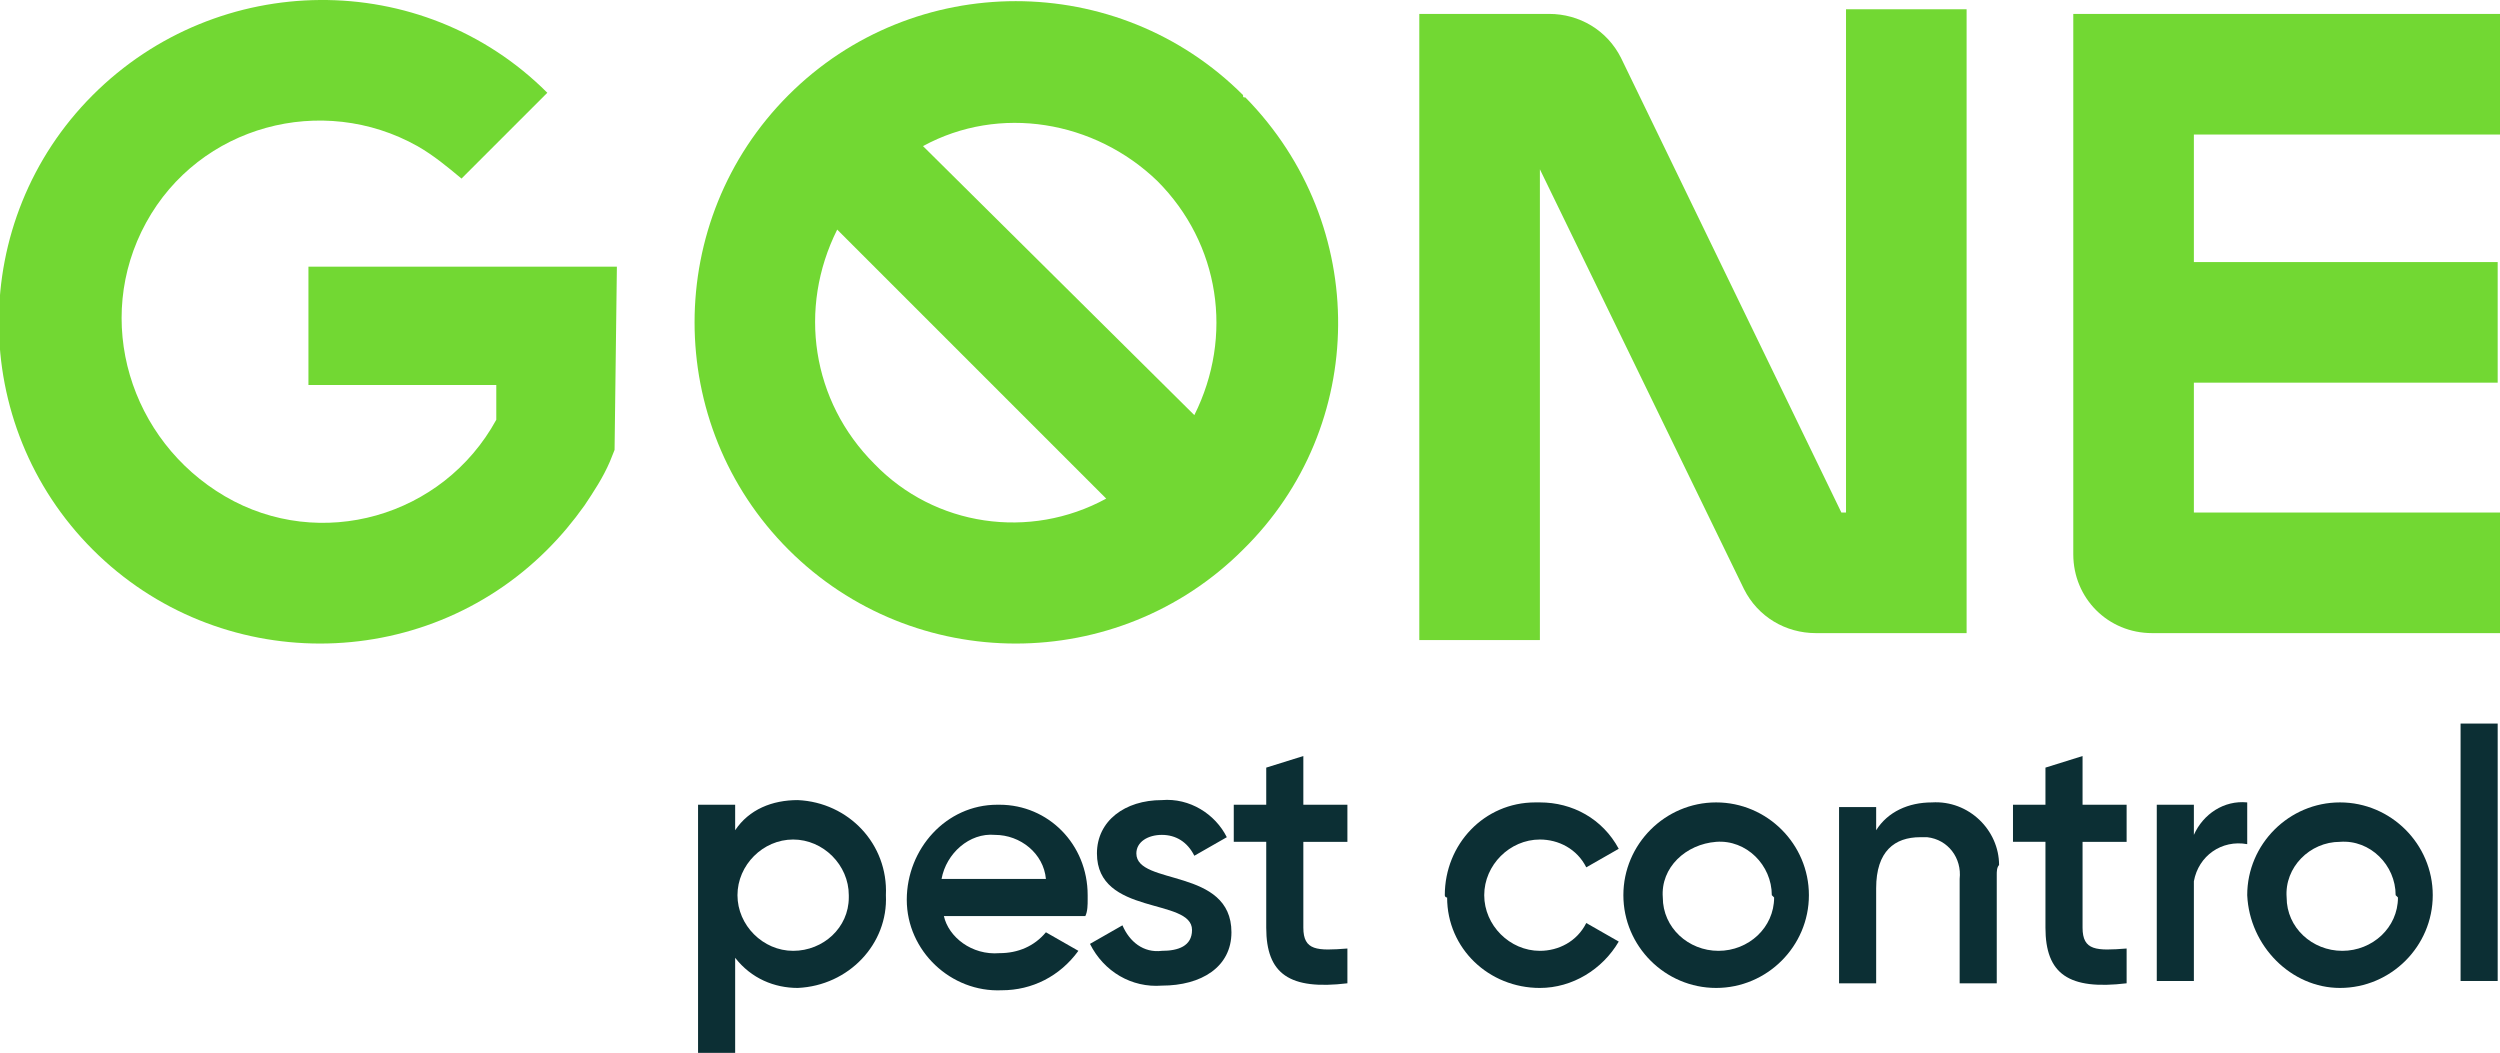
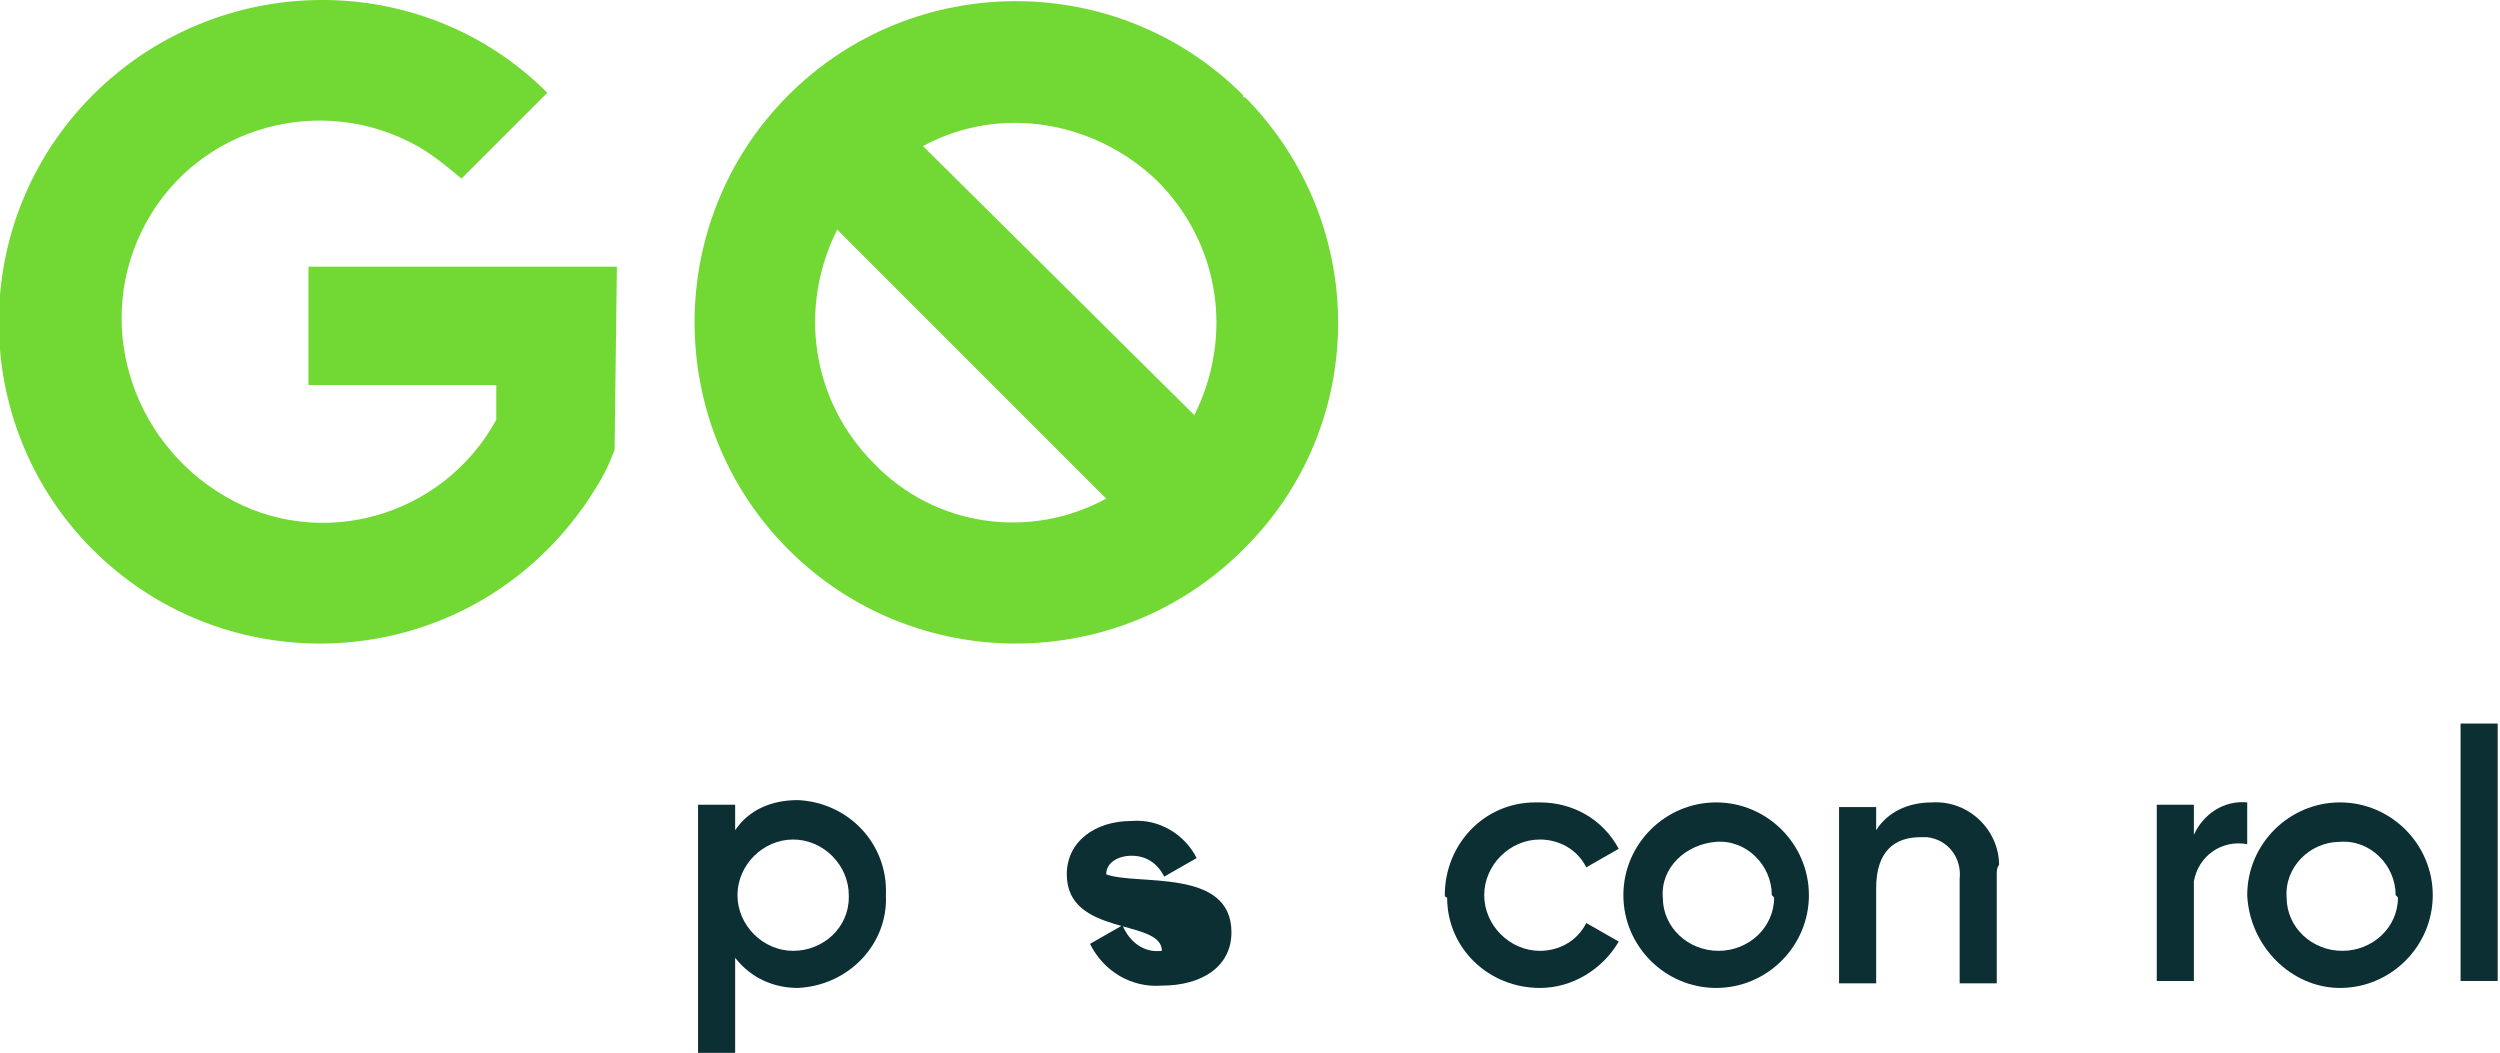
<svg xmlns="http://www.w3.org/2000/svg" version="1.1" id="Laag_1" x="0px" y="0px" viewBox="0 0 107.8 45.4" enable-background="new 0 0 107.8 45.4" xml:space="preserve">
  <g id="Group_10171" transform="translate(0 0)">
-     <path id="Path_487" fill="#72D833" d="M79.6,22.1h-0.2L69.9,2.5c-0.6-1.2-1.8-1.9-3.1-1.9h-5.6v27h5.2V7.3l8.8,18.1   c0.6,1.2,1.8,1.9,3.1,1.9h6.5V0.4h-5.2L79.6,22.1z" />
-     <path id="Path_488" fill="#72D833" d="M107.8,5.8V0.6H89.4v23.3c0,1.9,1.5,3.4,3.4,3.4h15v-5.2H94.6v-5.6h13.1v-5.2H94.6V5.8H107.8   z" />
    <path id="Path_489" fill="#72D833" d="M53.6,4.1c-5.4-5.4-14.2-5.4-19.6,0s-5.4,14.2,0,19.6c5.4,5.4,14.2,5.4,19.6,0   c5.4-5.3,5.5-14,0.1-19.5C53.6,4.2,53.6,4.2,53.6,4.1 M49.9,7.8L49.9,7.8c2.7,2.7,3.3,6.7,1.6,10.1L39.8,6.3   C43.1,4.5,47.2,5.2,49.9,7.8 M37.7,20c-2.7-2.7-3.3-6.7-1.6-10.1l11.6,11.6C44.4,23.3,40.3,22.7,37.7,20" />
    <path id="Path_490" fill="#72D833" d="M13.3,16.6h8.1l0,1.5c-2.3,4.2-7.6,5.7-11.7,3.3S4,13.8,6.3,9.6S13.9,4,18,6.3   c0.7,0.4,1.3,0.9,1.9,1.4L23.6,4C18.2-1.4,9.4-1.3,4,4.1s-5.4,14.2,0,19.6s14.2,5.4,19.6,0c0.6-0.6,1.1-1.2,1.6-1.9   c0.4-0.6,0.8-1.2,1.1-1.9l0.2-0.5l0.1-7.9H13.3V16.6z" />
    <path id="Path_491" fill="#0C2F34" d="M38.2,38.6c0.1,2.1-1.6,3.9-3.8,4c0,0,0,0,0,0c-1,0-2-0.4-2.7-1.3v4.1h-1.6V34.7h1.6v1.1   c0.6-0.9,1.6-1.3,2.7-1.3C36.6,34.6,38.3,36.4,38.2,38.6C38.2,38.5,38.2,38.6,38.2,38.6 M36.6,38.6c0-1.3-1.1-2.4-2.4-2.4   c-1.3,0-2.4,1.1-2.4,2.4c0,1.3,1.1,2.4,2.4,2.4c1.3,0,2.4-1,2.4-2.3C36.6,38.7,36.6,38.6,36.6,38.6" />
-     <path id="Path_492" fill="#0C2F34" d="M43.1,41.1c0.8,0,1.5-0.3,2-0.9l1.4,0.8c-0.8,1.1-2,1.7-3.3,1.7c-2.2,0.1-4.1-1.7-4.1-3.9   s1.7-4.1,3.9-4.1c0,0,0.1,0,0.1,0c2.1,0,3.8,1.7,3.8,3.9c0,0.1,0,0.1,0,0.2c0,0.2,0,0.5-0.1,0.7h-6.1   C40.9,40.4,41.9,41.2,43.1,41.1 M45.1,37.9C45,36.8,44,36,42.9,36c-1.1-0.1-2.1,0.8-2.3,1.9H45.1z" />
-     <path id="Path_493" fill="#0C2F34" d="M53.1,40.2c0,1.5-1.3,2.3-3,2.3c-1.3,0.1-2.5-0.6-3.1-1.8l1.4-0.8c0.3,0.7,0.9,1.2,1.7,1.1   c0.7,0,1.3-0.2,1.3-0.9c0-1.4-4.1-0.6-4.1-3.3c0-1.4,1.2-2.3,2.8-2.3c1.2-0.1,2.3,0.6,2.8,1.6l-1.4,0.8c-0.3-0.6-0.8-0.9-1.4-0.9   c-0.6,0-1.1,0.3-1.1,0.8C49,38.2,53.1,37.4,53.1,40.2" />
-     <path id="Path_494" fill="#0C2F34" d="M56.2,36.3V40c0,1,0.6,1,1.9,0.9v1.5c-2.5,0.3-3.5-0.4-3.5-2.4v-3.7h-1.4v-1.6h1.4v-1.6   l1.6-0.5v2.1h1.9v1.6H56.2z" />
+     <path id="Path_493" fill="#0C2F34" d="M53.1,40.2c0,1.5-1.3,2.3-3,2.3c-1.3,0.1-2.5-0.6-3.1-1.8l1.4-0.8c0.3,0.7,0.9,1.2,1.7,1.1   c0-1.4-4.1-0.6-4.1-3.3c0-1.4,1.2-2.3,2.8-2.3c1.2-0.1,2.3,0.6,2.8,1.6l-1.4,0.8c-0.3-0.6-0.8-0.9-1.4-0.9   c-0.6,0-1.1,0.3-1.1,0.8C49,38.2,53.1,37.4,53.1,40.2" />
    <path id="Path_495" fill="#0C2F34" d="M62.3,38.6c0-2.2,1.7-4,3.9-4c0.1,0,0.1,0,0.2,0c1.4,0,2.7,0.7,3.4,2l-1.4,0.8   c-0.4-0.8-1.2-1.2-2-1.2c-1.3,0-2.4,1.1-2.4,2.4c0,1.3,1.1,2.4,2.4,2.4l0,0c0.8,0,1.6-0.4,2-1.2l1.4,0.8c-0.7,1.2-2,2-3.4,2   c-2.2,0-4-1.7-4-3.9C62.3,38.7,62.3,38.6,62.3,38.6" />
    <path id="Path_496" fill="#0C2F34" d="M70,38.6c0-2.2,1.8-4,4-4s4,1.8,4,4c0,2.2-1.8,4-4,4c0,0,0,0,0,0C71.8,42.6,70,40.8,70,38.6   C70,38.6,70,38.6,70,38.6 M76.4,38.6c0-1.3-1.1-2.4-2.4-2.3s-2.4,1.1-2.3,2.4c0,1.3,1.1,2.3,2.4,2.3c1.3,0,2.4-1,2.4-2.3   C76.4,38.6,76.4,38.6,76.4,38.6" />
    <path id="Path_497" fill="#0C2F34" d="M86.1,37.7v4.7h-1.6v-4.5c0.1-0.9-0.5-1.7-1.4-1.8c-0.1,0-0.2,0-0.3,0   c-1.1,0-1.9,0.6-1.9,2.2v4.1h-1.6v-7.6h1.6v1c0.5-0.8,1.4-1.2,2.4-1.2c1.6-0.1,2.9,1.2,2.9,2.7C86.1,37.4,86.1,37.6,86.1,37.7" />
-     <path id="Path_498" fill="#0C2F34" d="M89.8,36.3V40c0,1,0.6,1,1.9,0.9v1.5c-2.5,0.3-3.5-0.4-3.5-2.4v-3.7h-1.4v-1.6h1.4v-1.6   l1.6-0.5v2.1h1.9v1.6H89.8z" />
    <path id="Path_499" fill="#0C2F34" d="M96.9,34.6v1.8c-1.1-0.2-2.1,0.5-2.3,1.6c0,0.2,0,0.3,0,0.5v3.8h-1.6v-7.6h1.6V36   C95,35.1,95.9,34.5,96.9,34.6" />
    <path id="Path_500" fill="#0C2F34" d="M96.9,38.6c0-2.2,1.8-4,4-4c2.2,0,4,1.8,4,4c0,2.2-1.8,4-4,4c0,0,0,0,0,0   C98.8,42.6,97,40.8,96.9,38.6C96.9,38.6,96.9,38.6,96.9,38.6 M103.3,38.6c0-1.3-1.1-2.4-2.4-2.3c-1.3,0-2.4,1.1-2.3,2.4   c0,1.3,1.1,2.3,2.4,2.3c1.3,0,2.4-1,2.4-2.3C103.3,38.6,103.3,38.6,103.3,38.6" />
    <rect id="Rectangle_34" x="106.1" y="31.2" fill="#0C2F34" width="1.6" height="11.1" />
  </g>
</svg>